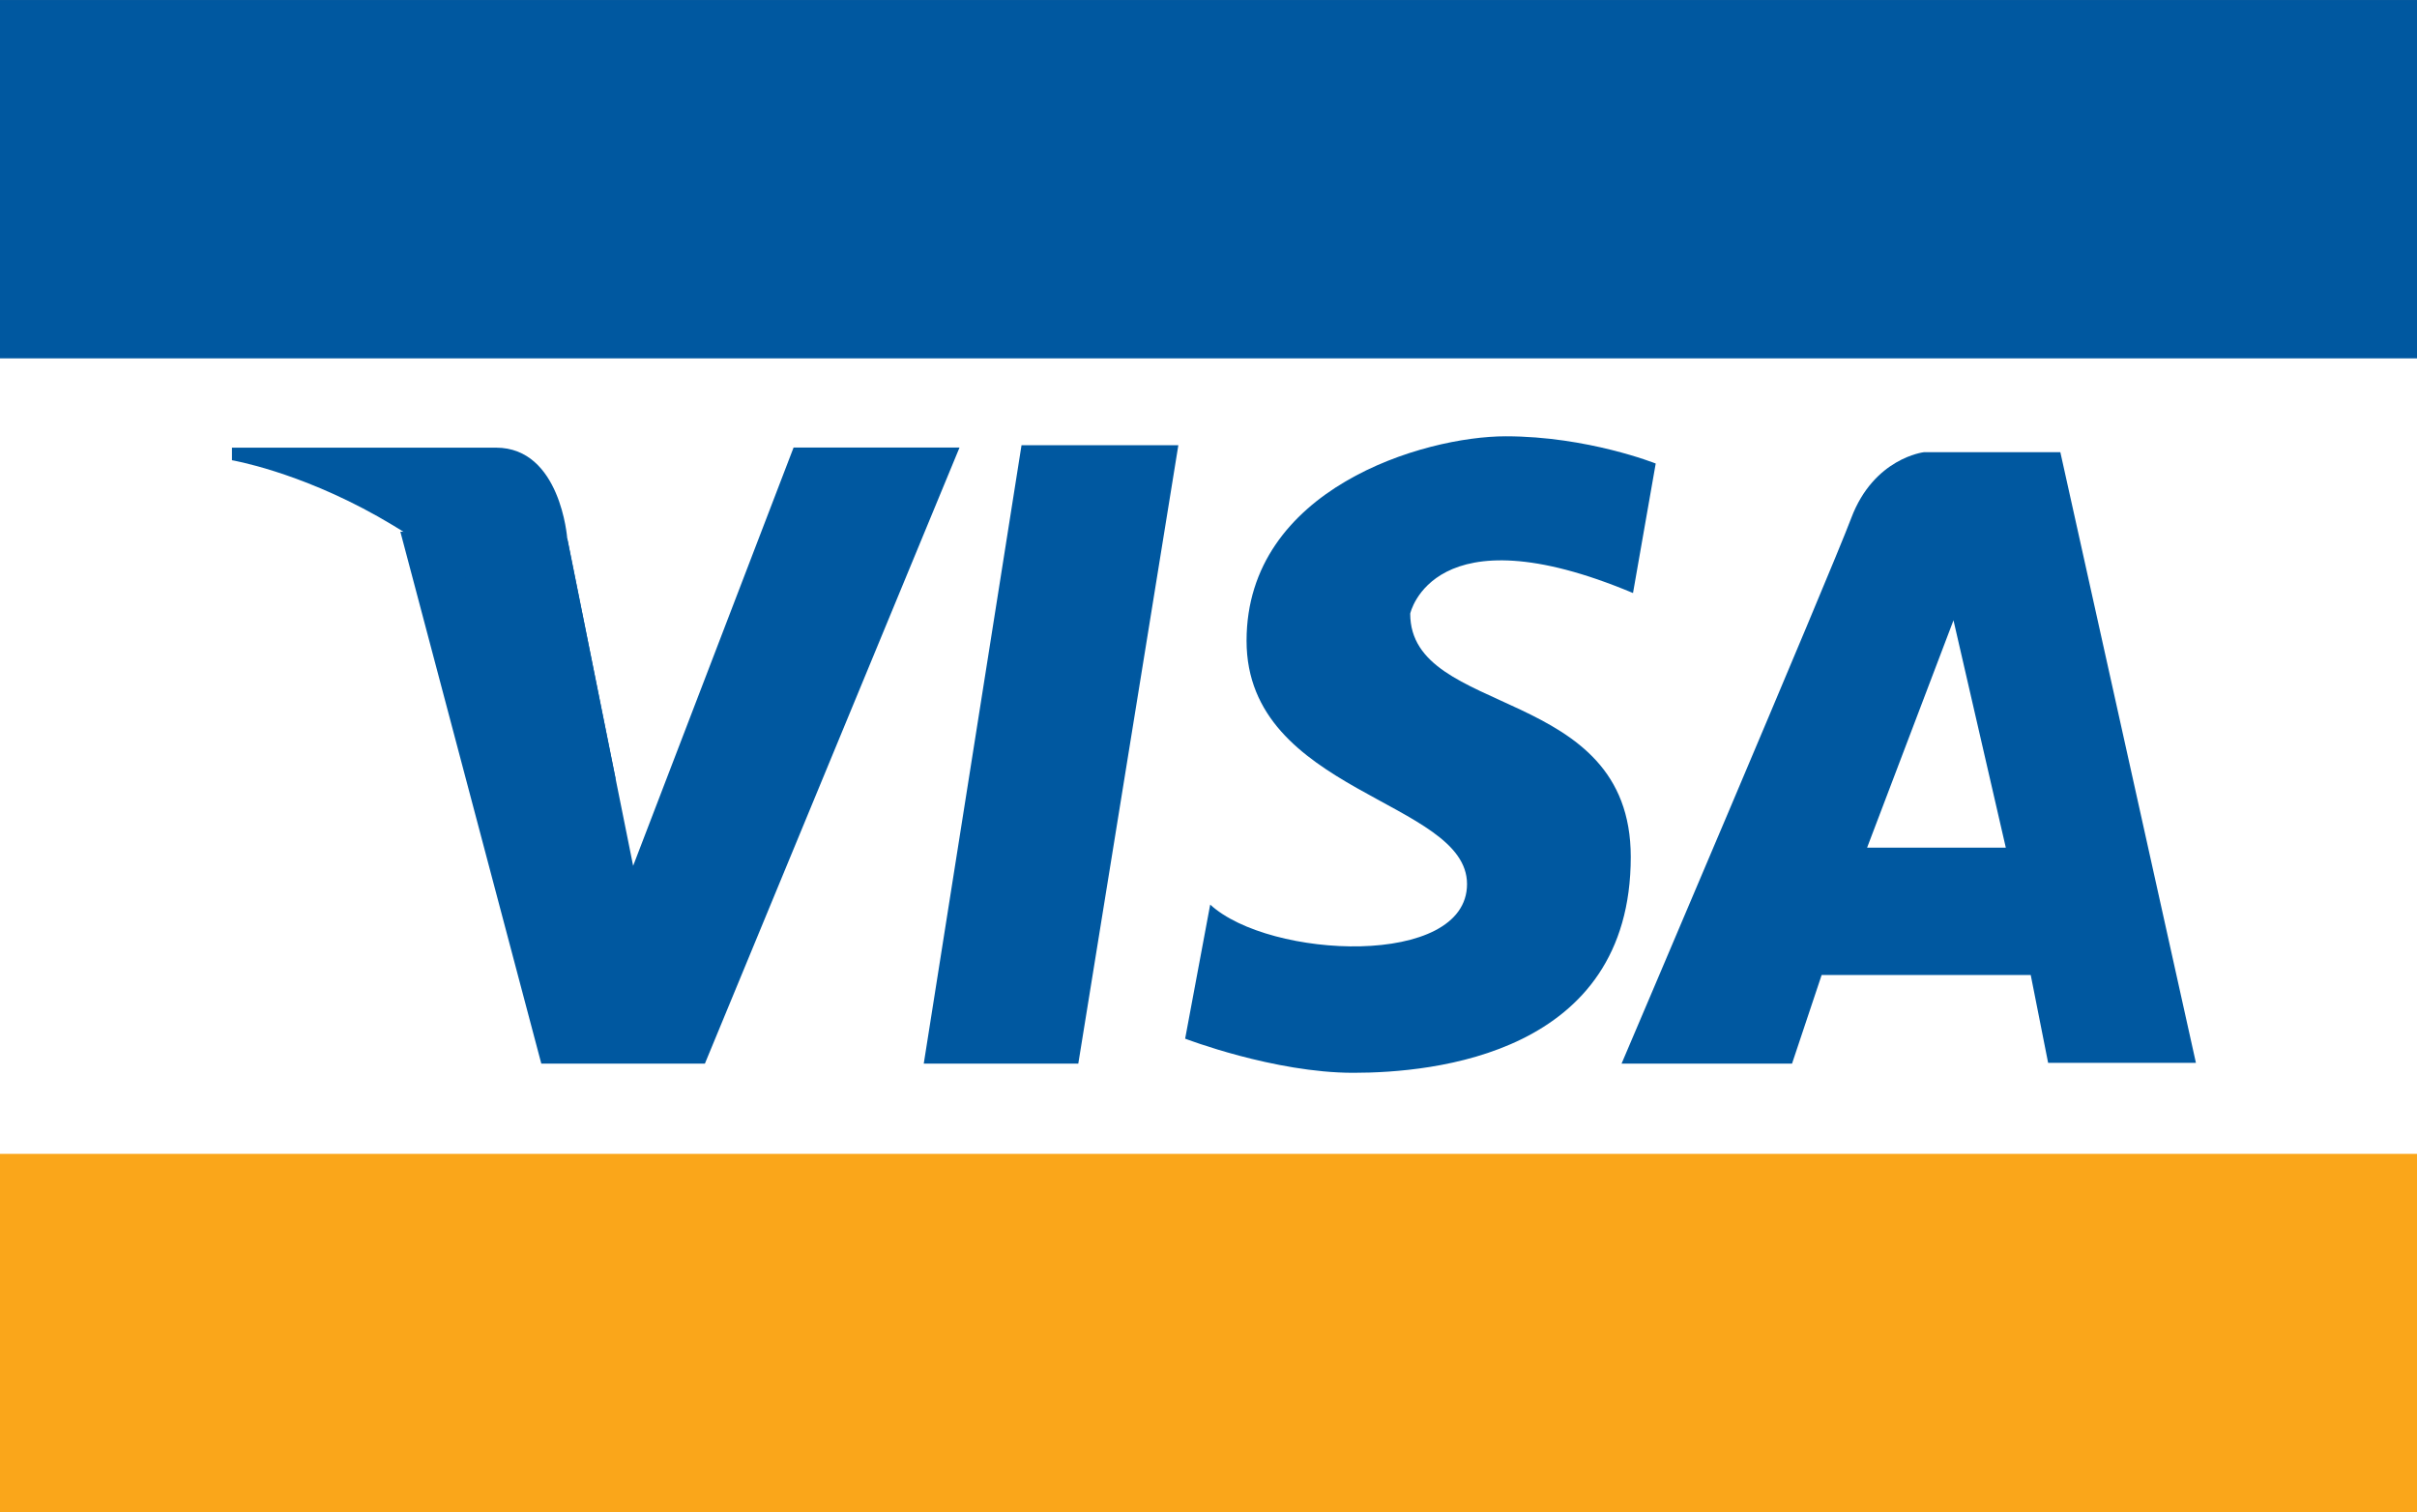
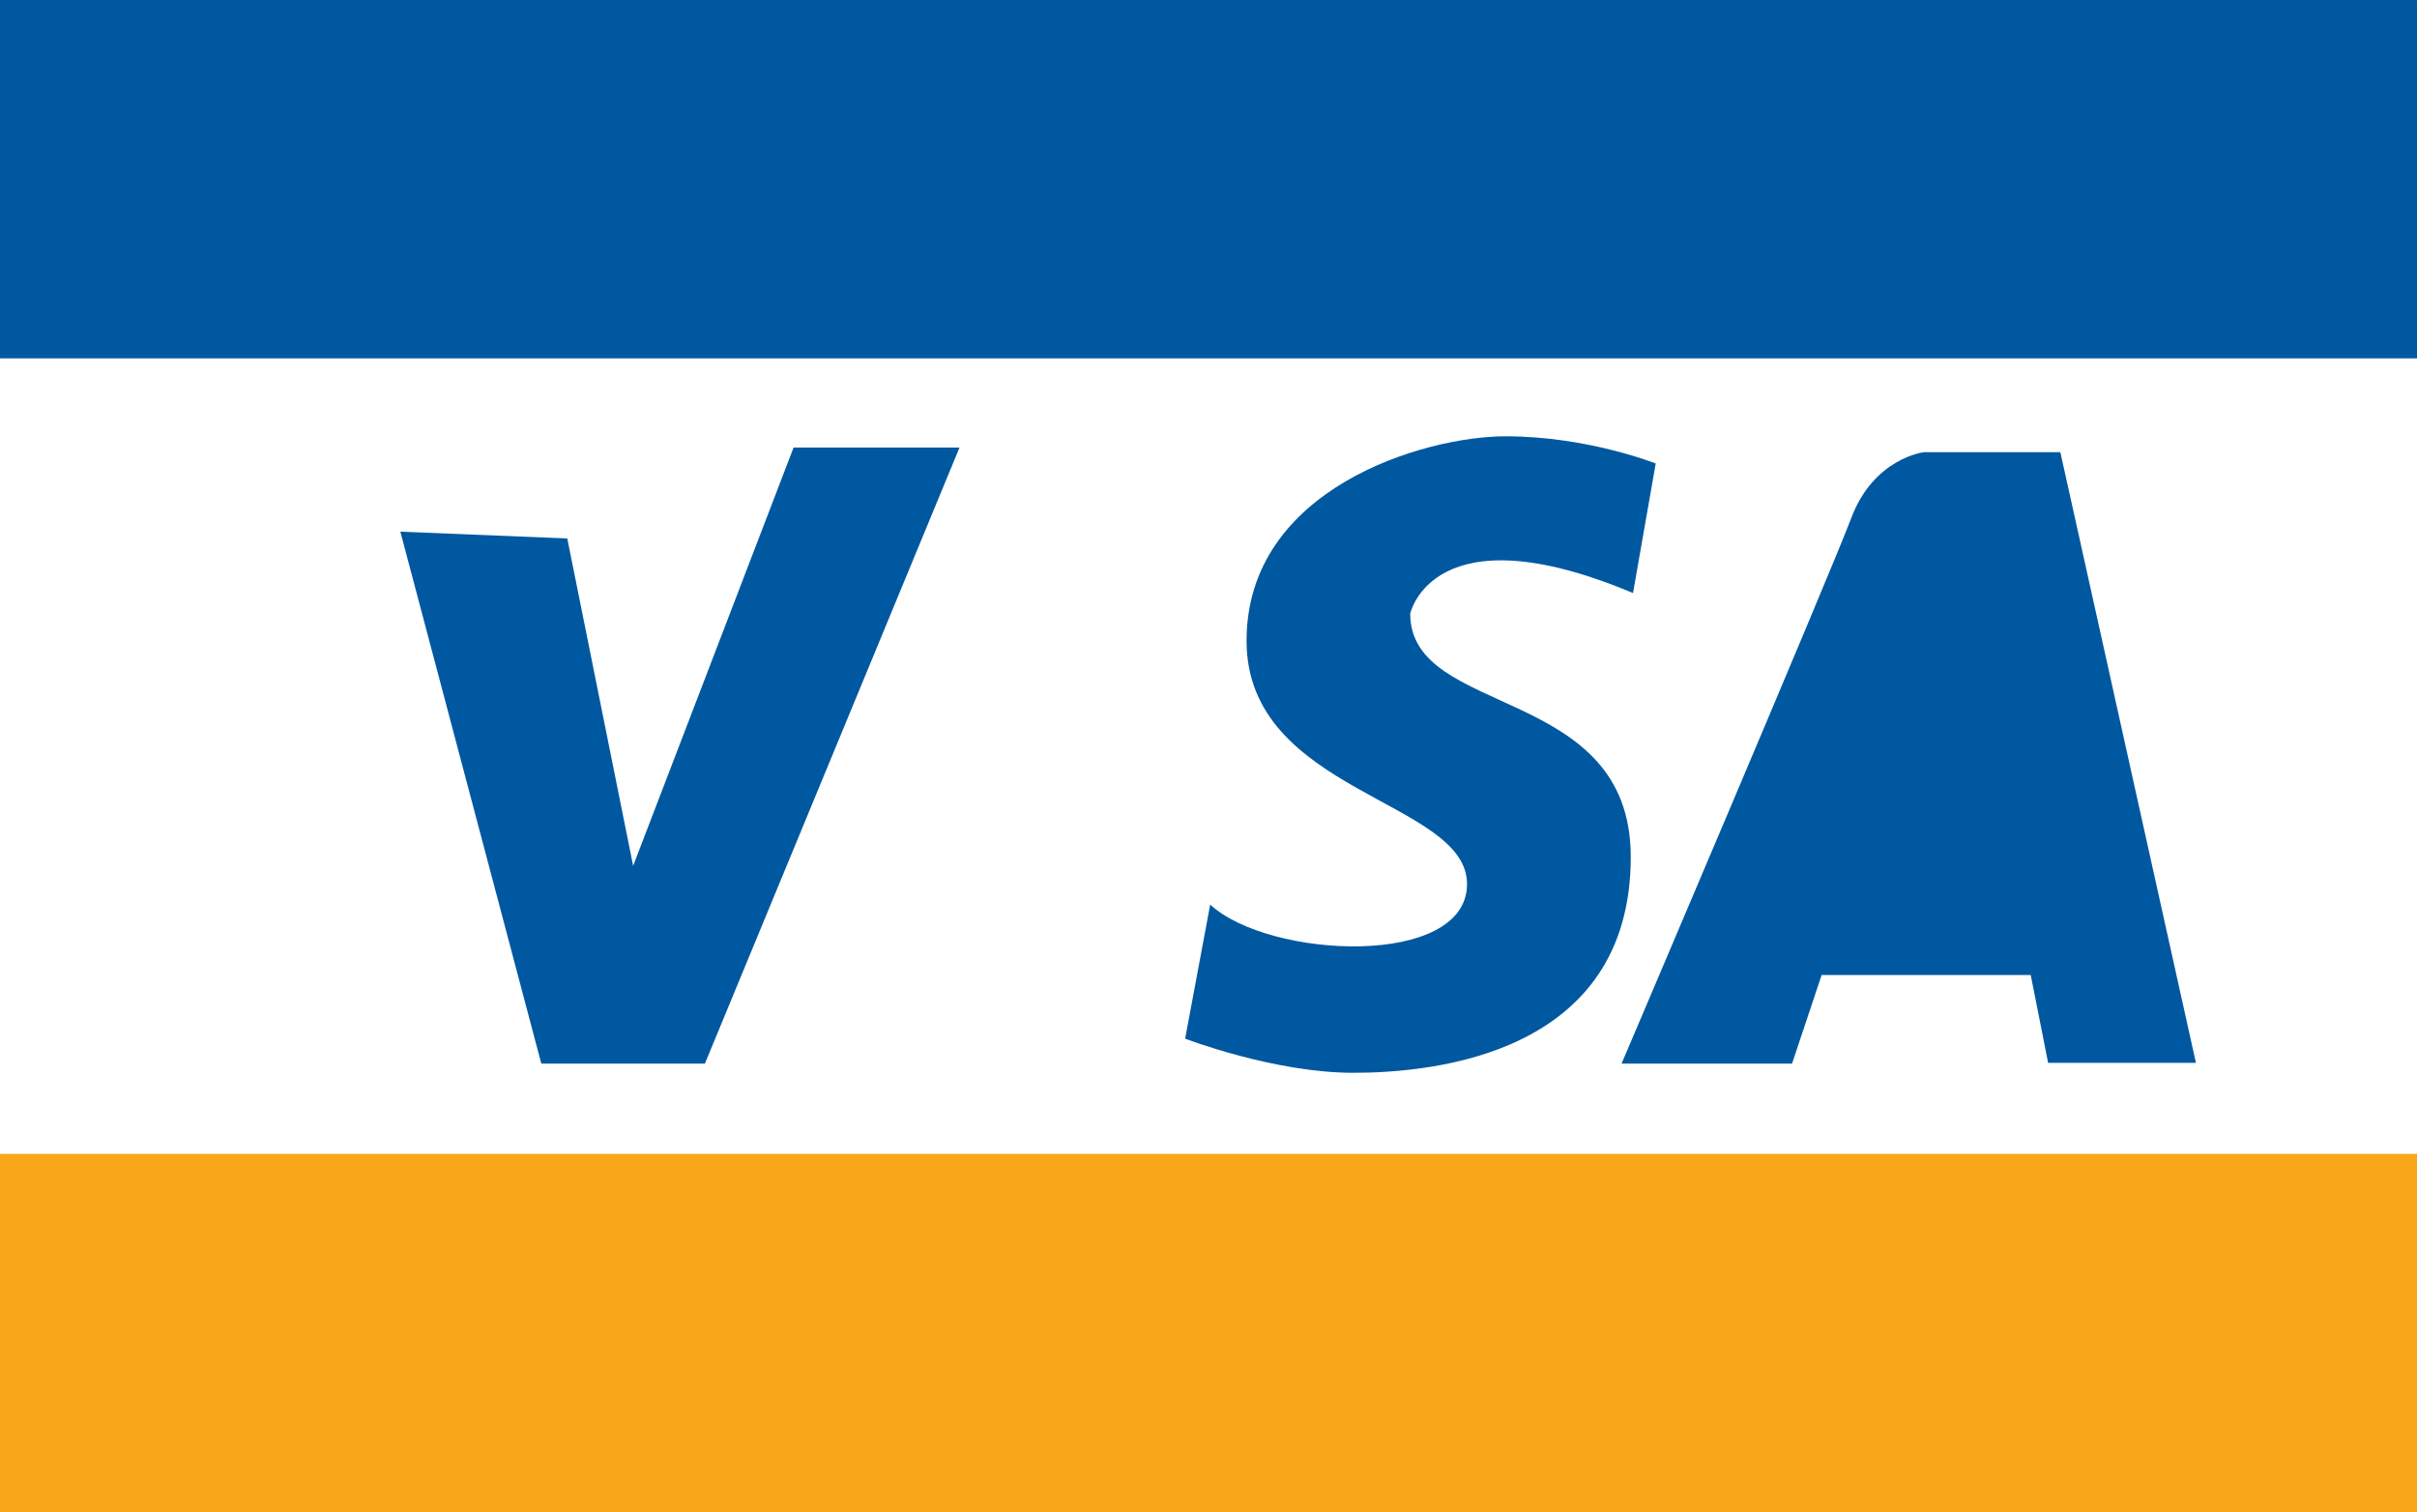
<svg xmlns="http://www.w3.org/2000/svg" version="1.1" id="card_strip" x="0px" y="0px" width="68.879px" height="43.098px" viewBox="137 381 68.879 43.098" enable-background="new 137 381 68.879 43.098" xml:space="preserve">
  <rect x="137" y="381" width="68.879" height="43.098" fill="#808080" stroke="none" />
  <g>
    <polygon fill="#FFFFFF" points="137,382.07 137,422.932 205.879,422.932 205.879,382.07  " />
    <polygon fill="#0058A0" points="148.409,396.152 152.426,411.312 157.088,411.312 164.344,393.755 159.615,393.755    155.043,405.675 153.166,396.346  " />
-     <polygon fill="#0058A0" points="166.111,393.689 163.325,411.312 167.729,411.312 170.58,393.689  " />
    <path fill="#0058A0" d="M183.537,397.901l0.647-3.691c0,0-1.943-0.776-4.274-0.776c-2.333,0-7.386,1.49-7.386,5.828   c0,4.343,6.283,4.535,6.283,6.933c0,2.396-5.635,2.139-7.319,0.585l-0.714,3.821c0,0,2.527,0.973,4.793,0.973   c2.269,0,7.906-0.518,7.906-6.153c0-4.926-6.285-3.952-6.285-6.933C177.188,398.485,177.834,395.506,183.537,397.901   L183.537,397.901z" />
    <path fill="#0058A0" d="M183.211,411.312h4.858l0.844-2.526h5.958l0.496,2.505h4.212l-3.864-17.404h-3.888   c0,0-1.425,0.162-2.071,1.878C189.141,397.397,183.211,411.312,183.211,411.312L183.211,411.312z" />
-     <polygon fill="#FFFFFF" points="194.161,405.157 190.208,405.157 192.67,398.678  " />
-     <path fill="#0058A0" d="M154.551,403.234l-1.386-6.889c0,0-0.188-2.587-2.03-2.587h-7.525v0.358   C143.61,394.119,151.057,395.353,154.551,403.234L154.551,403.234z" />
    <rect x="137" y="413.884" fill="#FAA61A" width="68.88" height="10.214" />
    <rect x="137" y="381.001" fill="#0058A0" width="68.88" height="10.212" />
  </g>
</svg>